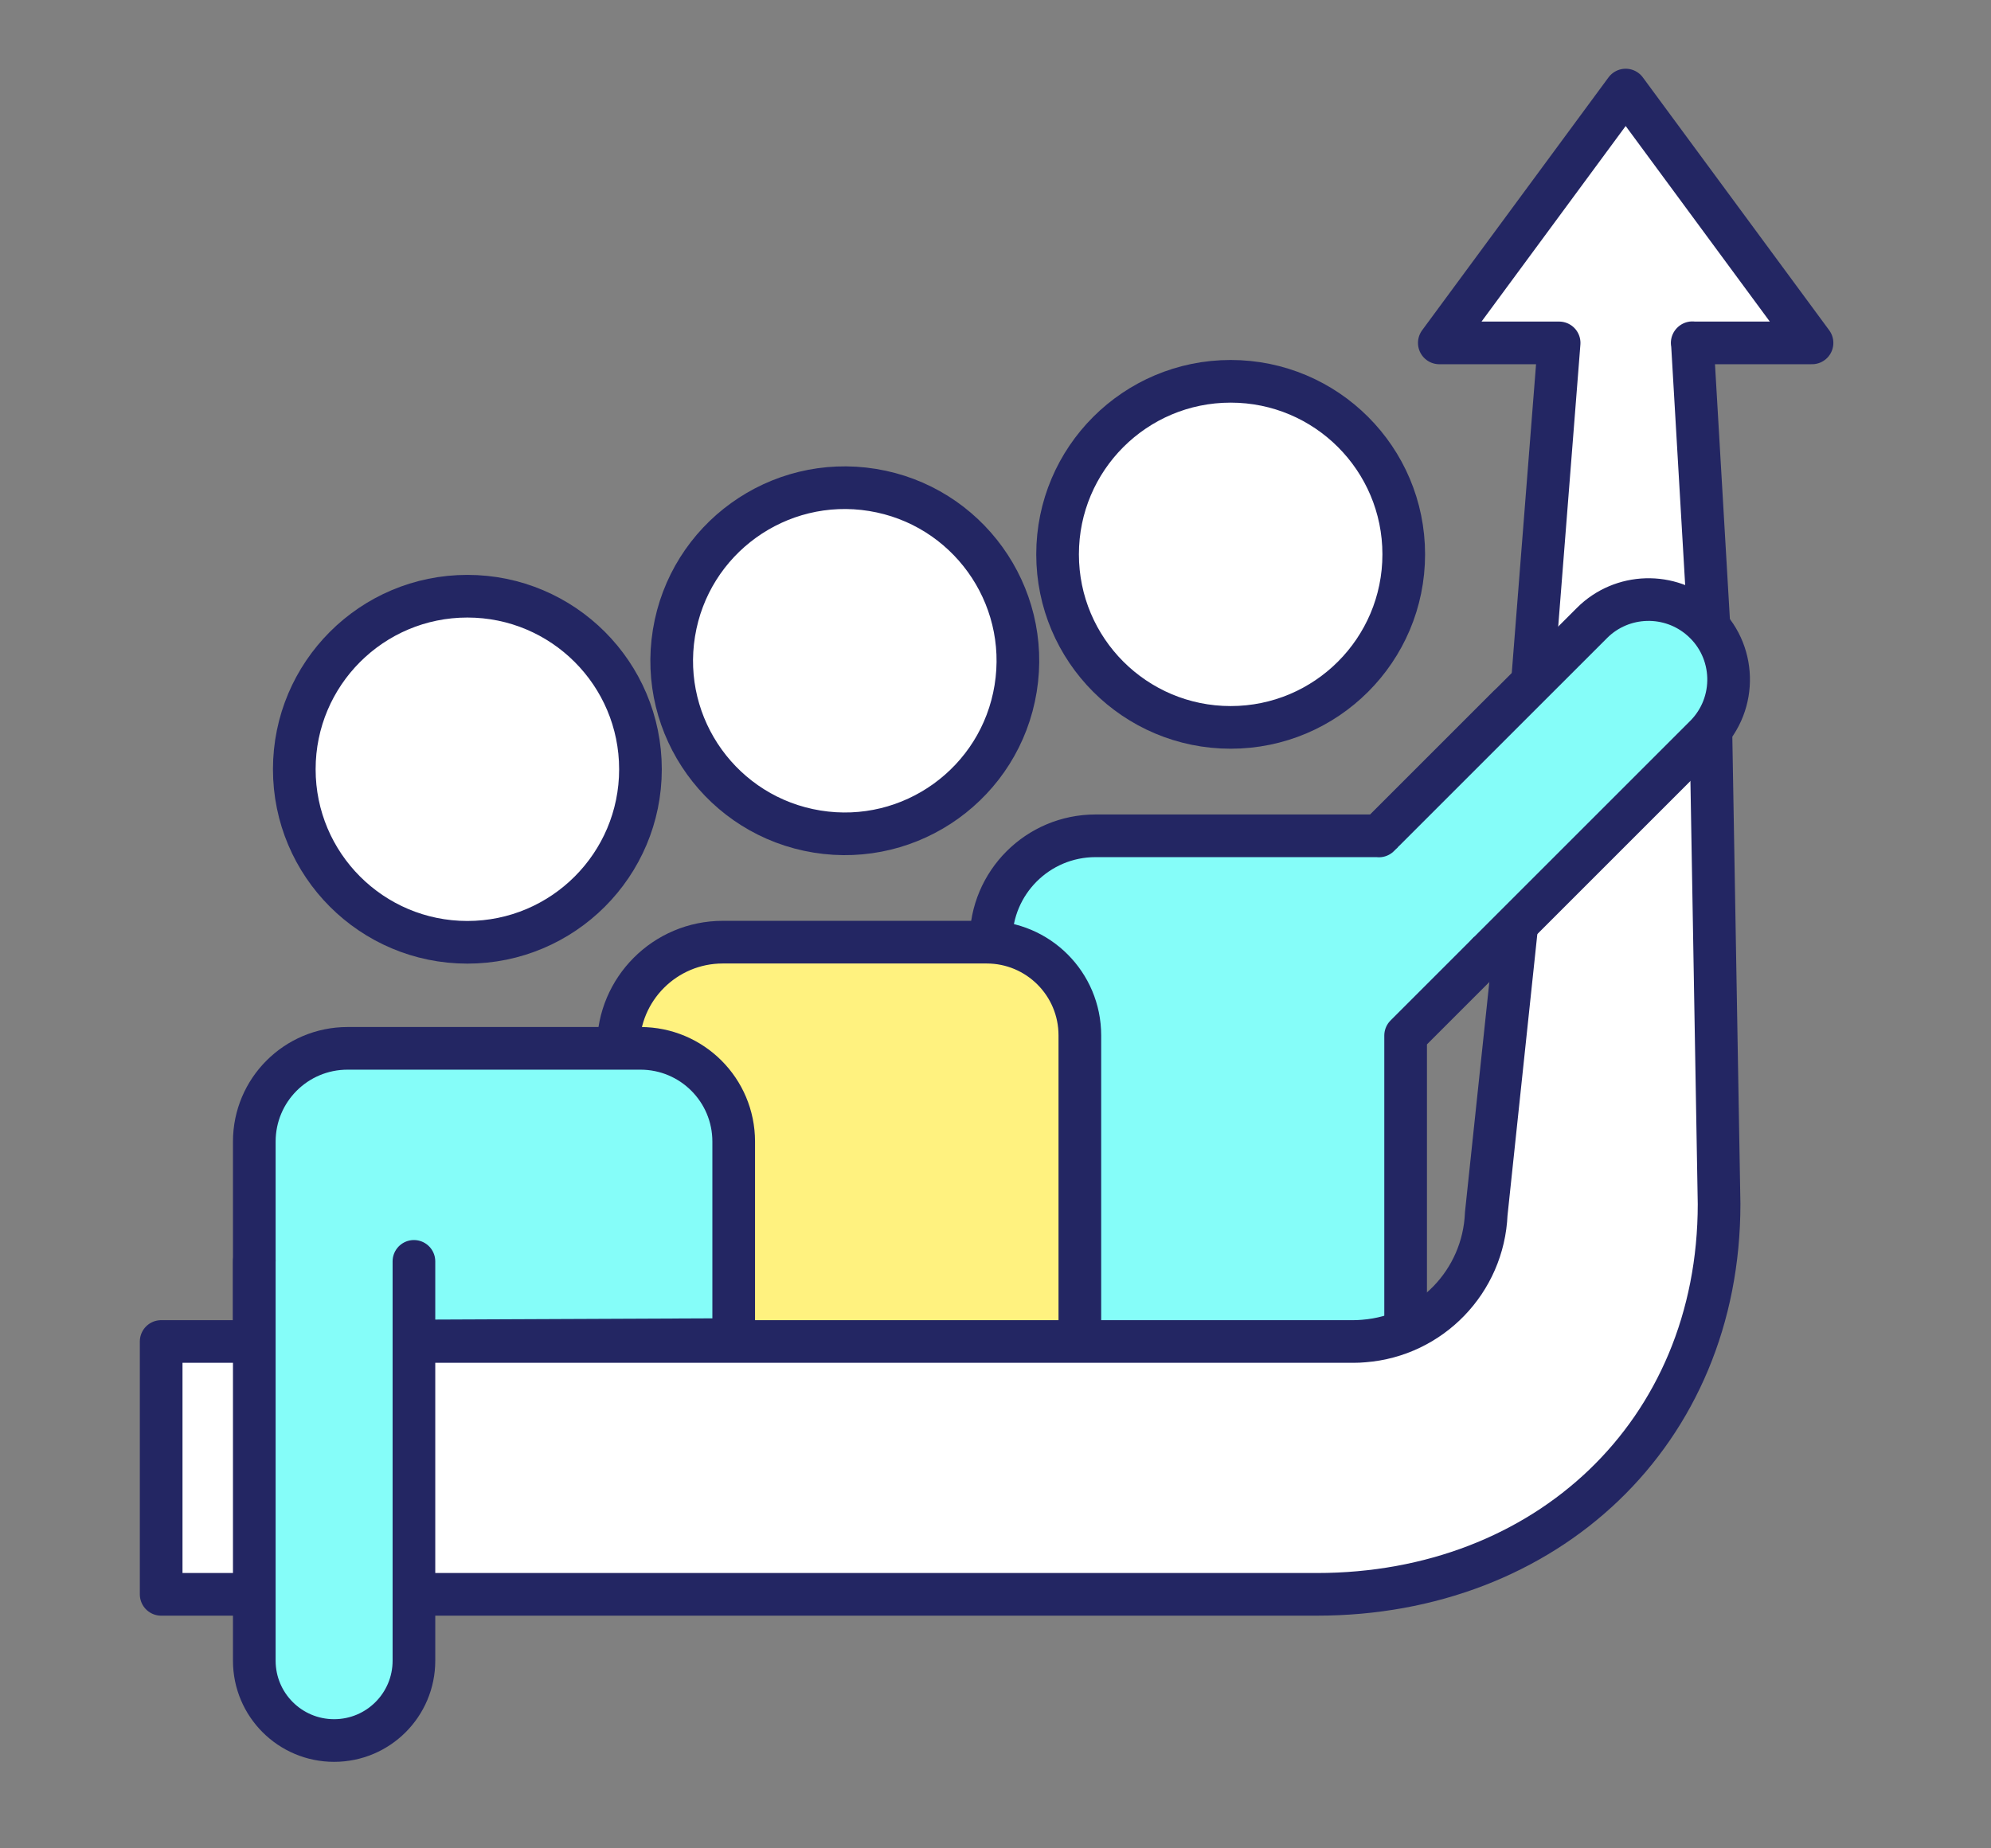
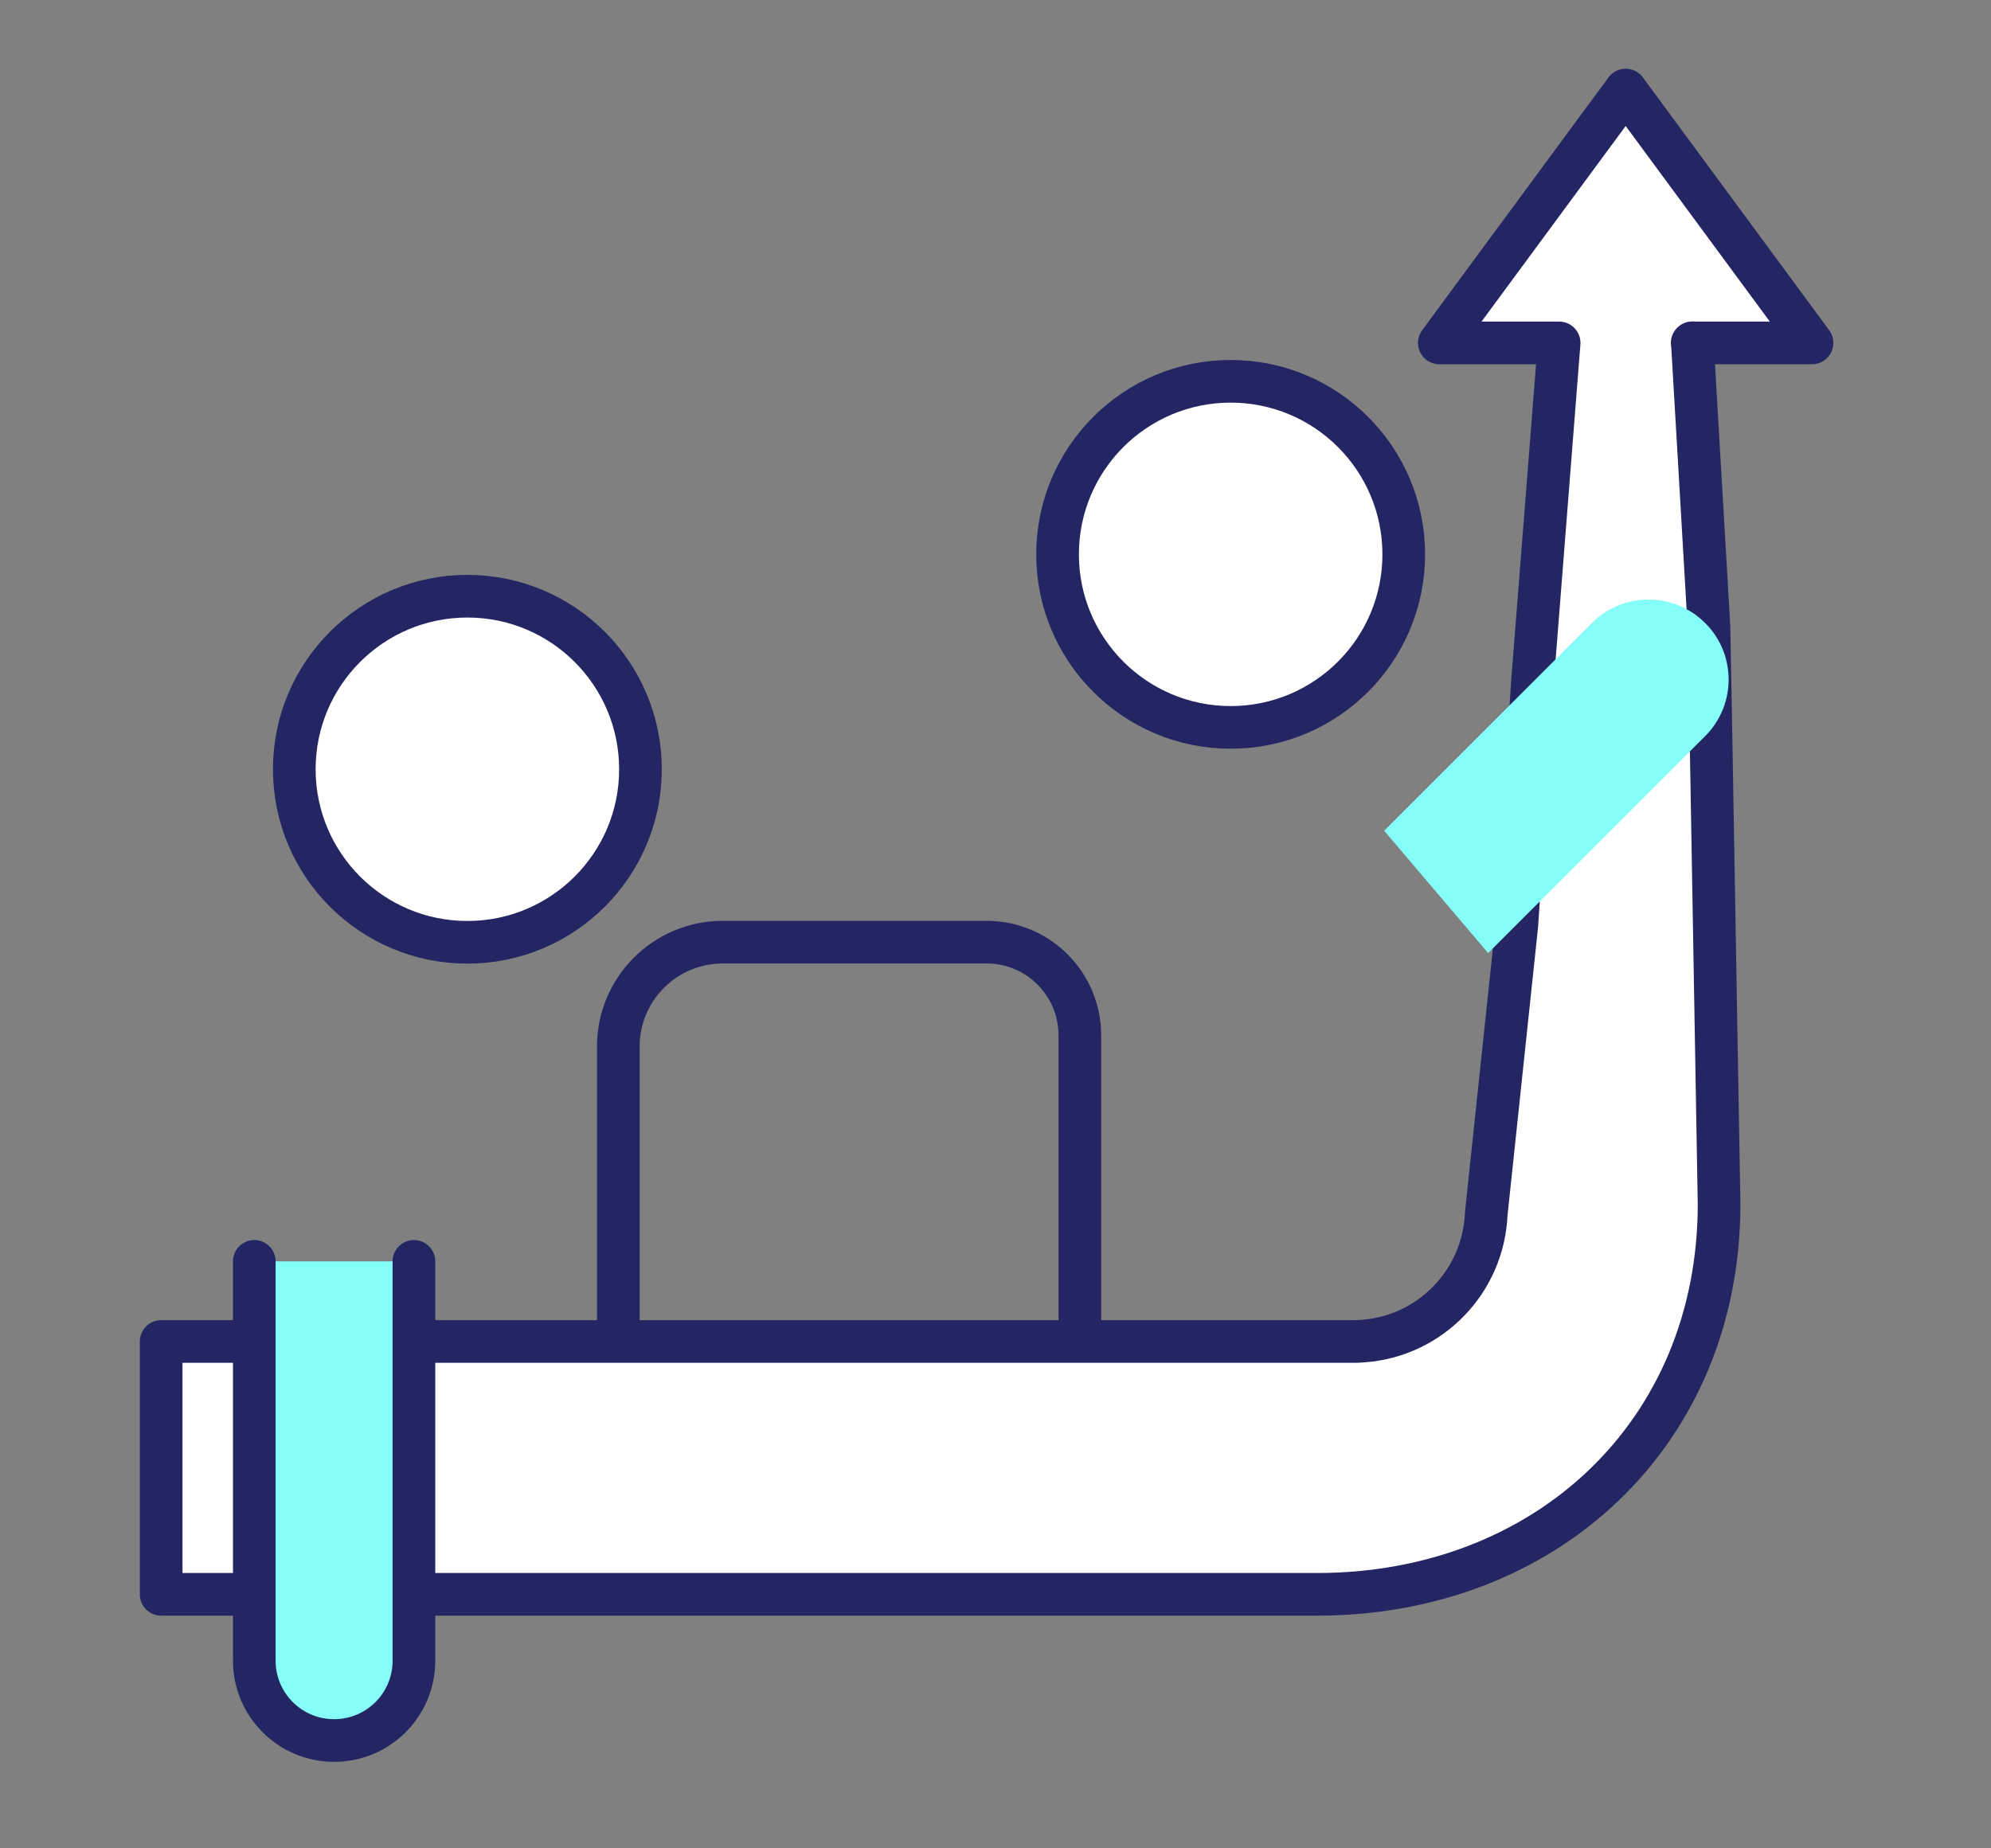
<svg xmlns="http://www.w3.org/2000/svg" width="112" height="104" viewBox="0 0 112 104" fill="none">
  <rect x="0" y="0" width="112" height="104" fill="#808080" stroke="none" />
-   <path d="M77.577 47.028H61.626C58.38 47.028 55.748 49.66 55.748 52.905V81.714L79.071 78.469V58.267L84.86 52.478V39.745L77.569 47.036L77.577 47.028Z" fill="#85FDF9" stroke="#232663" stroke-width="2.4" stroke-linecap="round" stroke-linejoin="round" />
-   <path d="M60.745 79.42V58.258C60.745 55.359 58.398 53.012 55.499 53.012H40.659C37.413 53.012 34.781 55.644 34.781 58.889V81.359" fill="#FFF27F" />
  <path d="M60.745 79.42V58.258C60.745 55.359 58.398 53.012 55.499 53.012H40.659C37.413 53.012 34.781 55.644 34.781 58.889V81.359" stroke="#232663" stroke-width="2.4" stroke-linecap="round" stroke-linejoin="round" />
-   <path d="M41.273 75.374V64.233C41.273 61.334 38.926 58.987 36.027 58.987H19.551C16.652 58.987 14.305 61.334 14.305 64.233V75.49L41.265 75.374H41.273Z" fill="#85FDF9" stroke="#232663" stroke-width="2.4" stroke-linecap="round" stroke-linejoin="round" />
  <path d="M95.192 19.294H101.932L91.449 5.067L80.966 19.294H87.706L86.203 38.402L85.331 52.007L83.606 68.296C83.446 72.111 80.468 75.161 76.724 75.454C76.528 75.472 76.333 75.481 76.137 75.481H9.066V89.708H74.083C86.959 89.708 96.704 80.656 96.704 67.745L96.242 41.061L96.135 35.264L95.201 19.285L95.192 19.294Z" fill="white" stroke="#232663" stroke-width="2.4" stroke-linecap="round" stroke-linejoin="round" />
  <path d="M26.291 53.02C31.669 53.02 36.028 48.661 36.028 43.284C36.028 37.907 31.669 33.547 26.291 33.547C20.914 33.547 16.555 37.907 16.555 43.284C16.555 48.661 20.914 53.02 26.291 53.02Z" fill="white" stroke="#232663" stroke-width="2.4" stroke-linecap="round" stroke-linejoin="round" />
  <path d="M14.305 70.973V93.443C14.305 95.924 16.314 97.933 18.795 97.933C21.276 97.933 23.285 95.924 23.285 93.443V70.973" fill="#85FDF9" />
  <path d="M14.305 70.973V93.443C14.305 95.924 16.314 97.933 18.795 97.933C21.276 97.933 23.285 95.924 23.285 93.443V70.973" stroke="#232663" stroke-width="2.4" stroke-linecap="round" stroke-linejoin="round" />
-   <path d="M57.133 38.739C57.995 33.431 54.39 28.43 49.082 27.568C43.775 26.706 38.773 30.311 37.912 35.619C37.05 40.927 40.654 45.928 45.962 46.789C51.27 47.651 56.272 44.047 57.133 38.739Z" fill="white" stroke="#232663" stroke-width="2.4" stroke-linecap="round" stroke-linejoin="round" />
  <path d="M69.229 40.928C74.606 40.928 78.965 36.568 78.965 31.191C78.965 25.814 74.606 21.455 69.229 21.455C63.851 21.455 59.492 25.814 59.492 31.191C59.492 36.568 63.851 40.928 69.229 40.928Z" fill="white" stroke="#232663" stroke-width="2.4" stroke-linecap="round" stroke-linejoin="round" />
  <path d="M83.714 53.625L95.922 41.417C97.754 39.585 97.665 36.589 95.727 34.873C93.949 33.29 91.237 33.37 89.556 35.05L77.863 46.743" fill="#85FDF9" />
-   <path d="M83.714 53.625L95.922 41.417C97.754 39.585 97.665 36.589 95.727 34.873C93.949 33.29 91.237 33.37 89.556 35.05L77.863 46.743" stroke="#232663" stroke-width="2.4" stroke-linecap="round" stroke-linejoin="round" />
</svg>